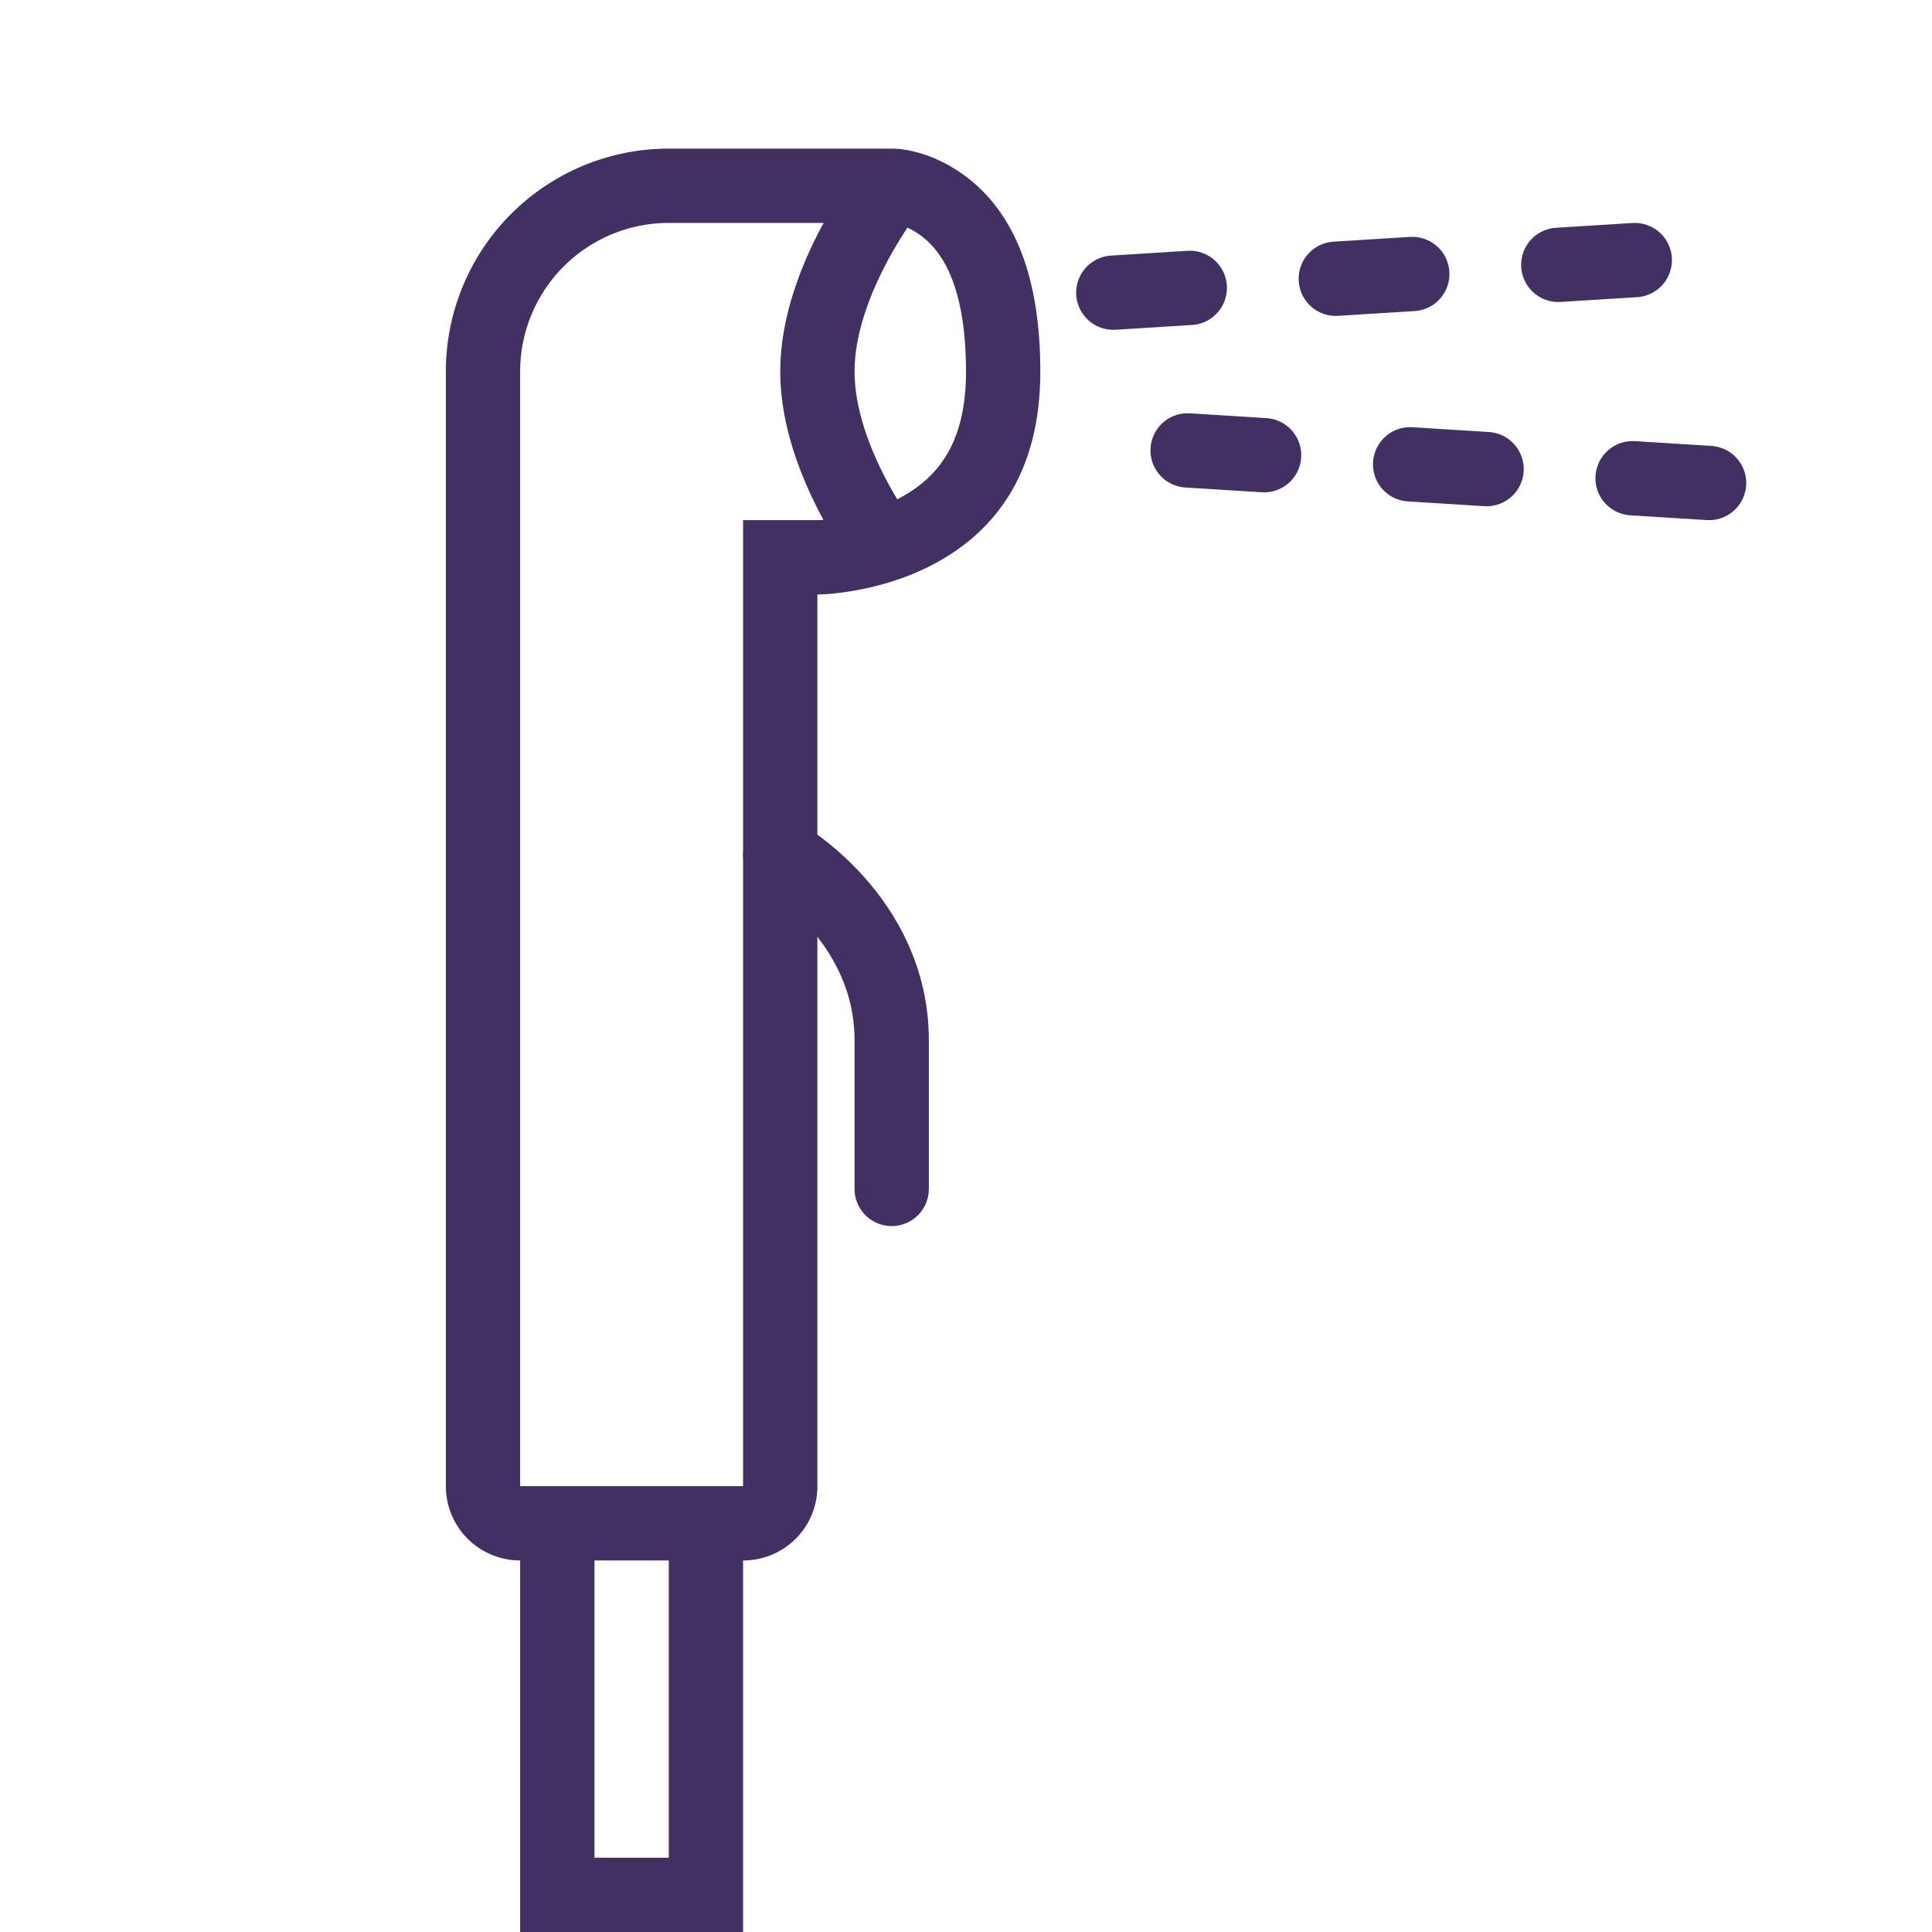
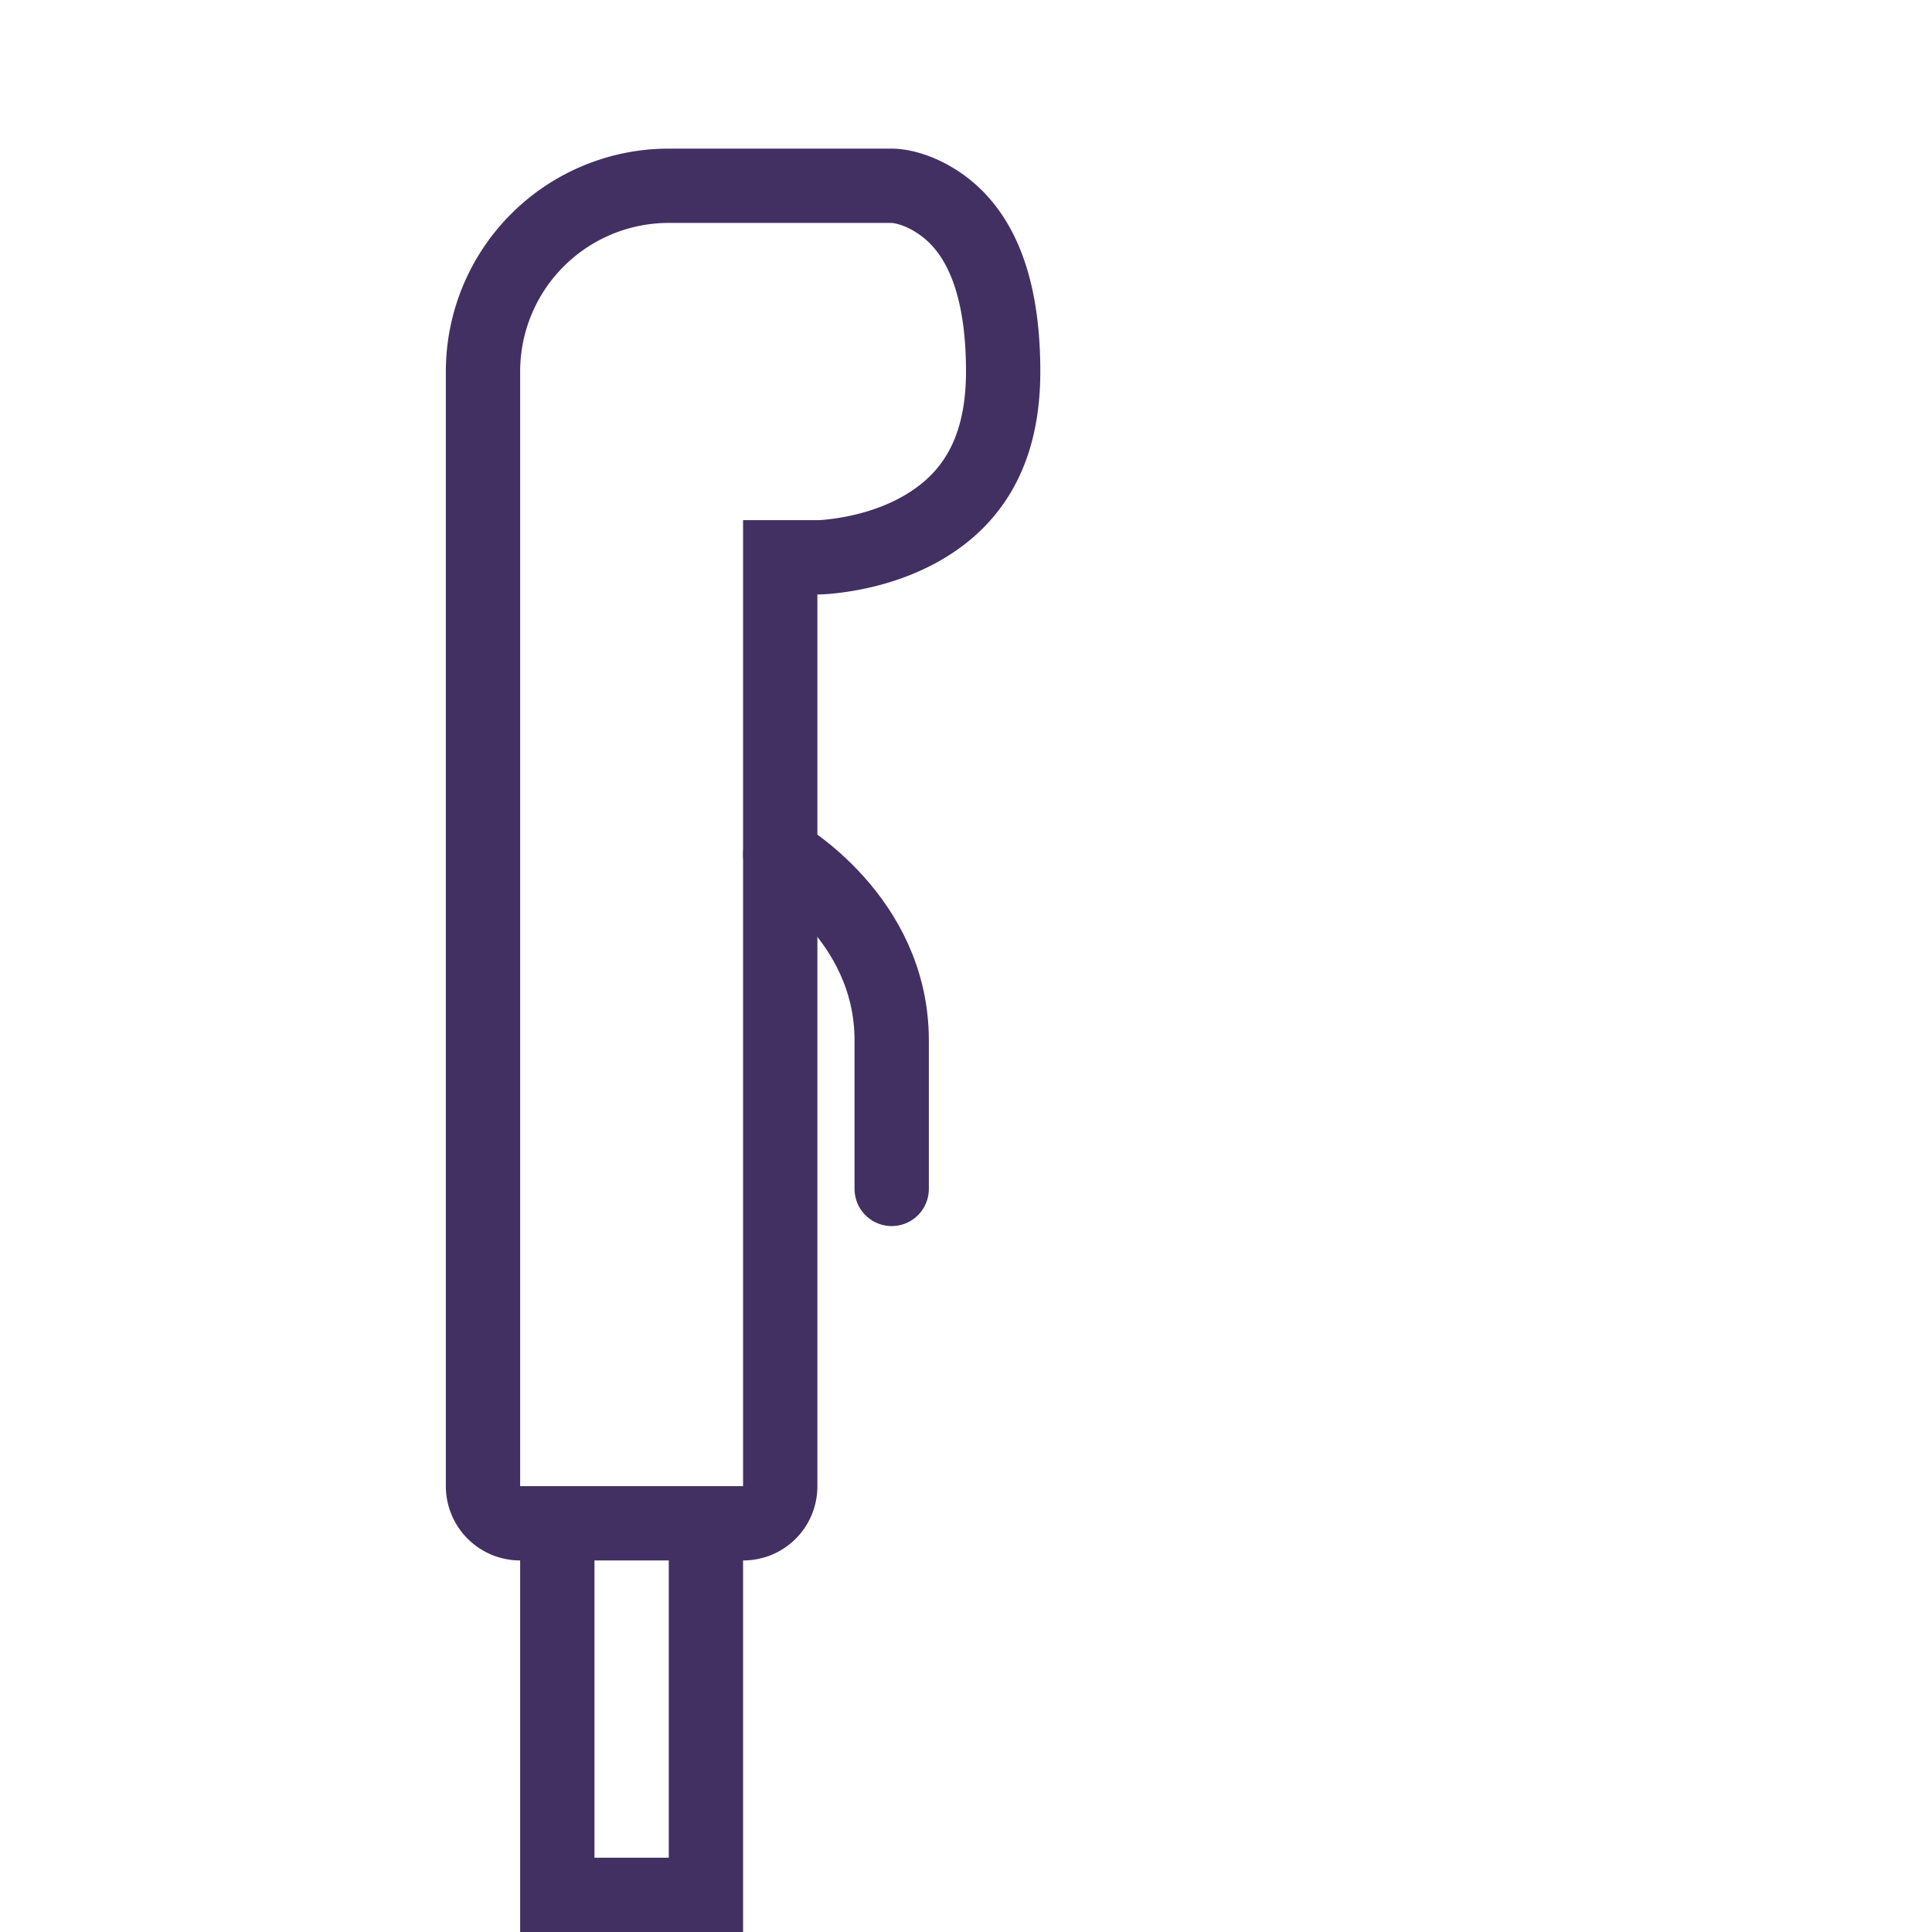
<svg xmlns="http://www.w3.org/2000/svg" width="26" height="26" viewBox="0 0 26 26">
  <g fill="none" fill-rule="evenodd" stroke="#423063">
    <path d="M10.5 20.001V7.5h.5c.068 0 .205-.01.387-.04.305-.051.61-.142.89-.282C13.05 6.79 13.5 6.116 13.5 5c0-1.162-.309-1.856-.802-2.225-.277-.207-.551-.275-.703-.275H8.997A2.5 2.5 0 0 0 6.5 5v15.001a.5.5 0 0 0 .5.499h3c.279 0 .5-.222.5-.499zM7.5 25.5v-5h2v5h-2z" />
    <path stroke-linecap="round" d="M12 16v-2c0-1.657-1.5-2.5-1.5-2.5" />
-     <path d="M12 2.5S11 3.75 11 5s1 2.5 1 2.5" />
-     <path stroke-dasharray="1,2" stroke-linecap="round" d="M22 3.5L14 4l8-.5zM23 6.5L15 6l8 .5z" />
  </g>
</svg>